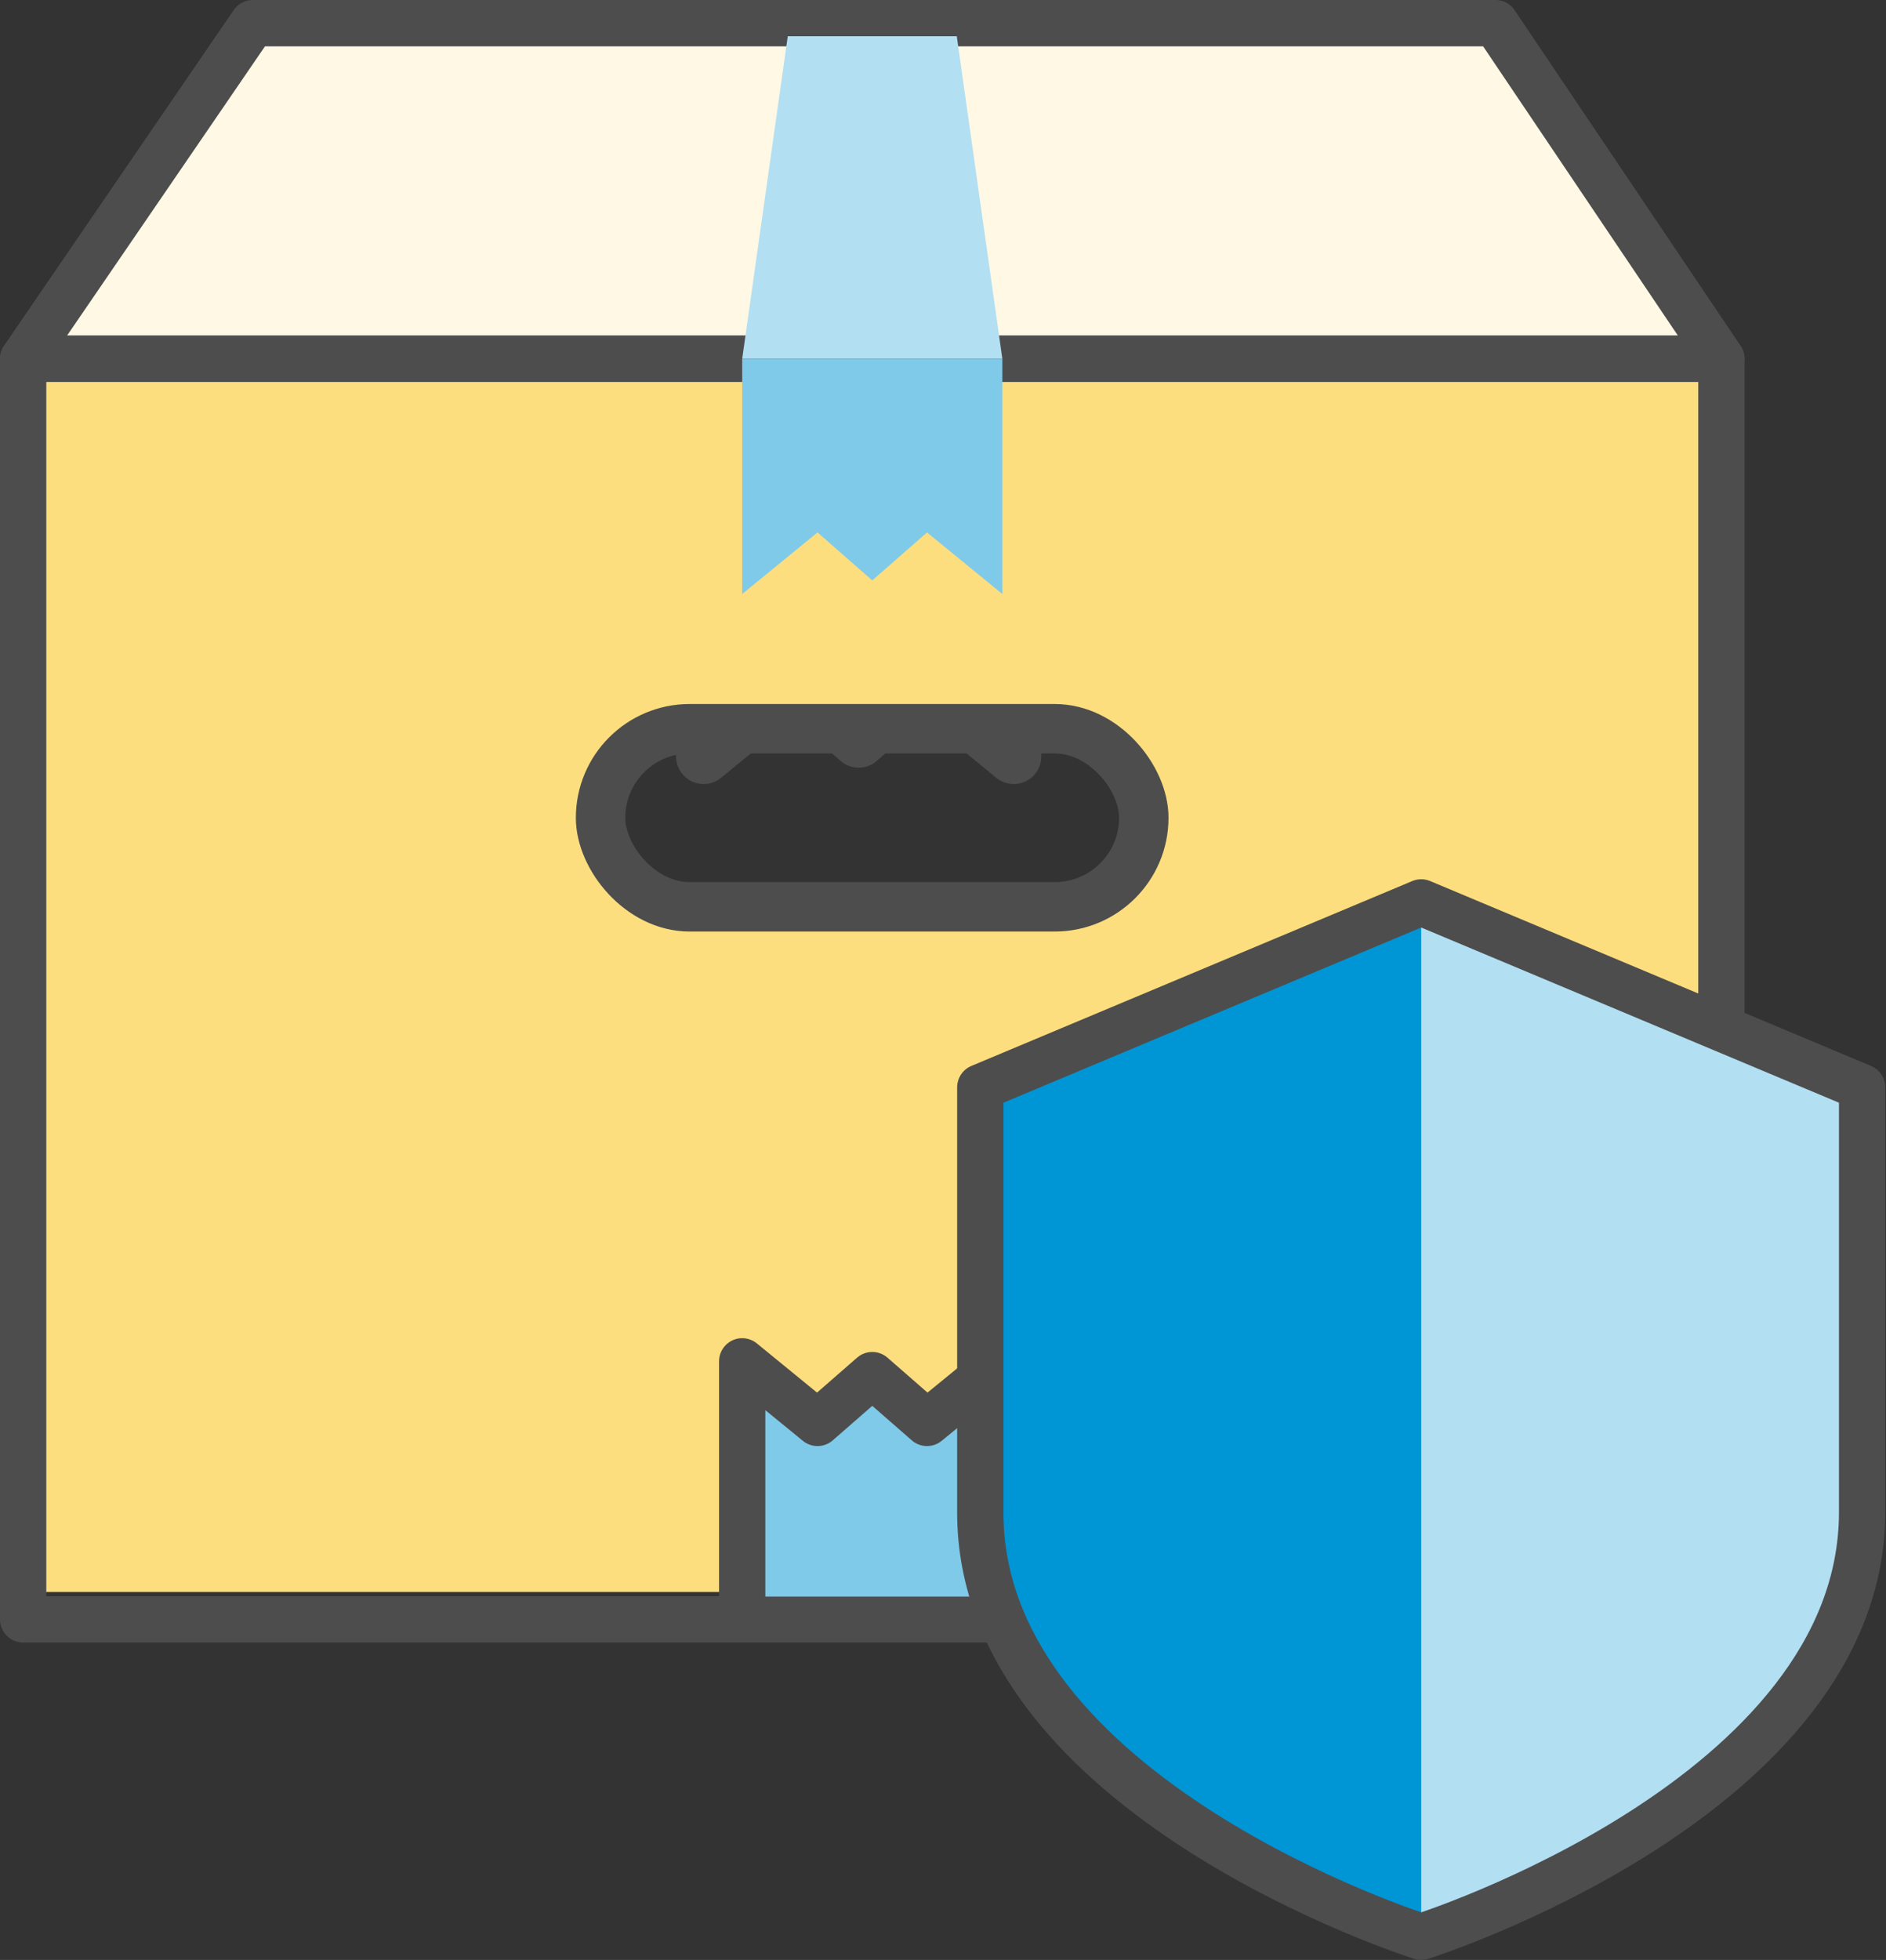
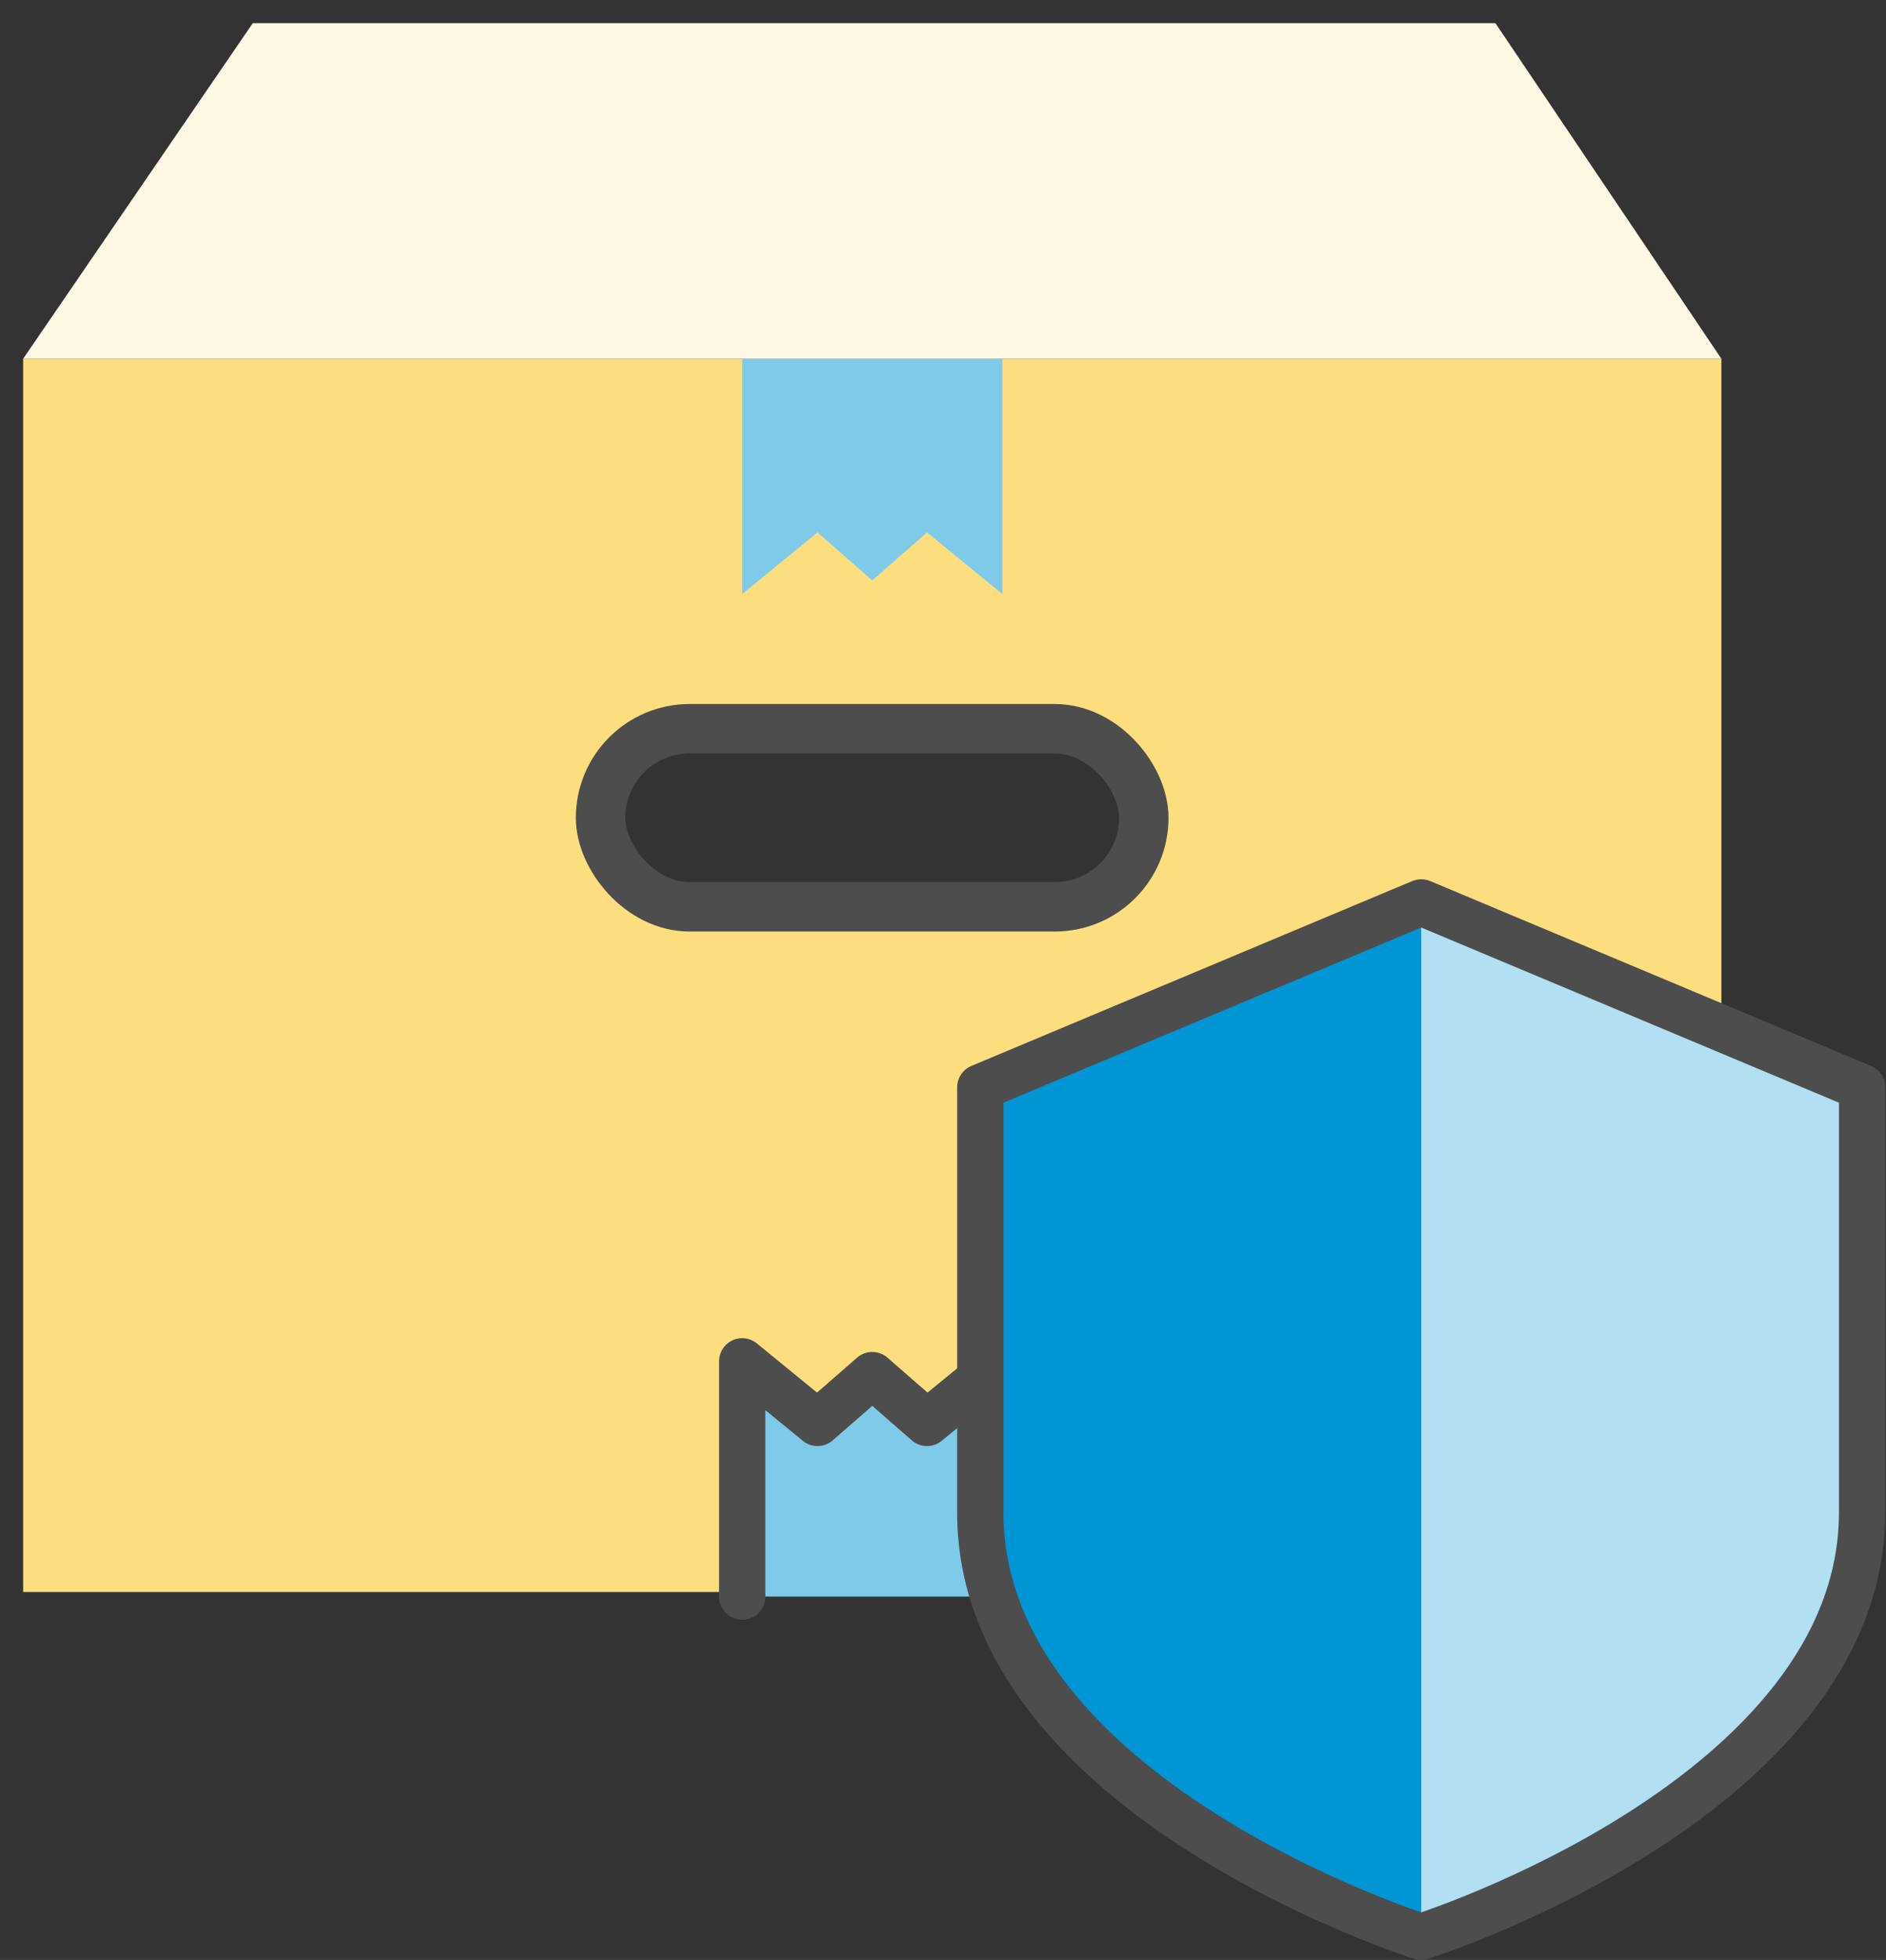
<svg xmlns="http://www.w3.org/2000/svg" viewBox="0 0 102.66 106.64">
  <rect x="0" y="0" width="102.66" height="106.64" fill="#333333" stroke="none" />
  <defs>
    <style>.cls-1,.cls-4,.cls-7{fill:none;stroke:#4d4d4d;stroke-linecap:round;stroke-linejoin:round;}.cls-1{stroke-width:3px;}.cls-2{fill:#fff8e5;}.cls-3{fill:#fdde7f;}.cls-4{stroke-width:2.52px;}.cls-5{fill:#b2dff2;}.cls-6{fill:#7fcae9;}.cls-7{stroke-width:2.69px;}.cls-8{fill:#0095d4;}</style>
  </defs>
  <g id="Calque_2" data-name="Calque 2">
    <g id="Calque_1-2" data-name="Calque 1">
-       <polyline class="cls-1" points="41.26 4.97 38.3 25.9 38.3 41.16 43.18 37.16 46.74 40.27 50.3 37.16 55.18 41.16 55.18 25.9 52.22 4.97" />
      <polyline class="cls-2" points="93.7 19.52 81.4 1.26 13.76 1.26 1.26 19.52" />
      <path class="cls-3" d="M1.26,19.52v67.1H93.7V19.52Zm61,25a4.85,4.85,0,0,1-4.85,4.84H37.54a4.85,4.85,0,0,1-4.85-4.84h0a4.85,4.85,0,0,1,4.85-4.85H57.42a4.85,4.85,0,0,1,4.85,4.85Z" />
-       <rect class="cls-4" x="1.26" y="19.52" width="92.44" height="68.59" />
-       <polygon class="cls-4" points="93.7 19.52 1.26 19.52 13.76 1.26 81.4 1.26 93.7 19.52" />
-       <polyline class="cls-5" points="54.56 19.52 52.08 1.97 42.88 1.97 40.4 19.52" />
      <polyline class="cls-6" points="54.56 19.52 54.56 32.32 50.46 28.97 47.48 31.58 44.5 28.97 40.4 32.32 40.4 19.52" />
      <polyline class="cls-6" points="40.4 86.87 40.4 74.07 44.5 77.42 47.48 74.82 50.46 77.42 54.56 74.07 54.56 86.87" />
      <polyline class="cls-4" points="40.4 86.87 40.4 74.07 44.5 77.42 47.48 74.82 50.46 77.42 54.56 74.07 54.56 86.87" />
      <rect class="cls-7" x="32.69" y="39.65" width="29.57" height="9.69" rx="4.85" />
      <path class="cls-5" d="M77.36,105.38s24-7.58,24-23.11V59.16l-24-10.06-24,10.06V82.27C53.32,97.8,77.36,105.38,77.36,105.38Z" />
      <path class="cls-8" d="M77.36,49.1l-24,10.06V82.27c0,15.53,24,23.11,24,23.11" />
      <path class="cls-4" d="M77.36,105.38s24-7.58,24-23.11V59.16l-24-10.06-24,10.06V82.27C53.32,97.8,77.36,105.38,77.36,105.38Z" />
    </g>
  </g>
</svg>